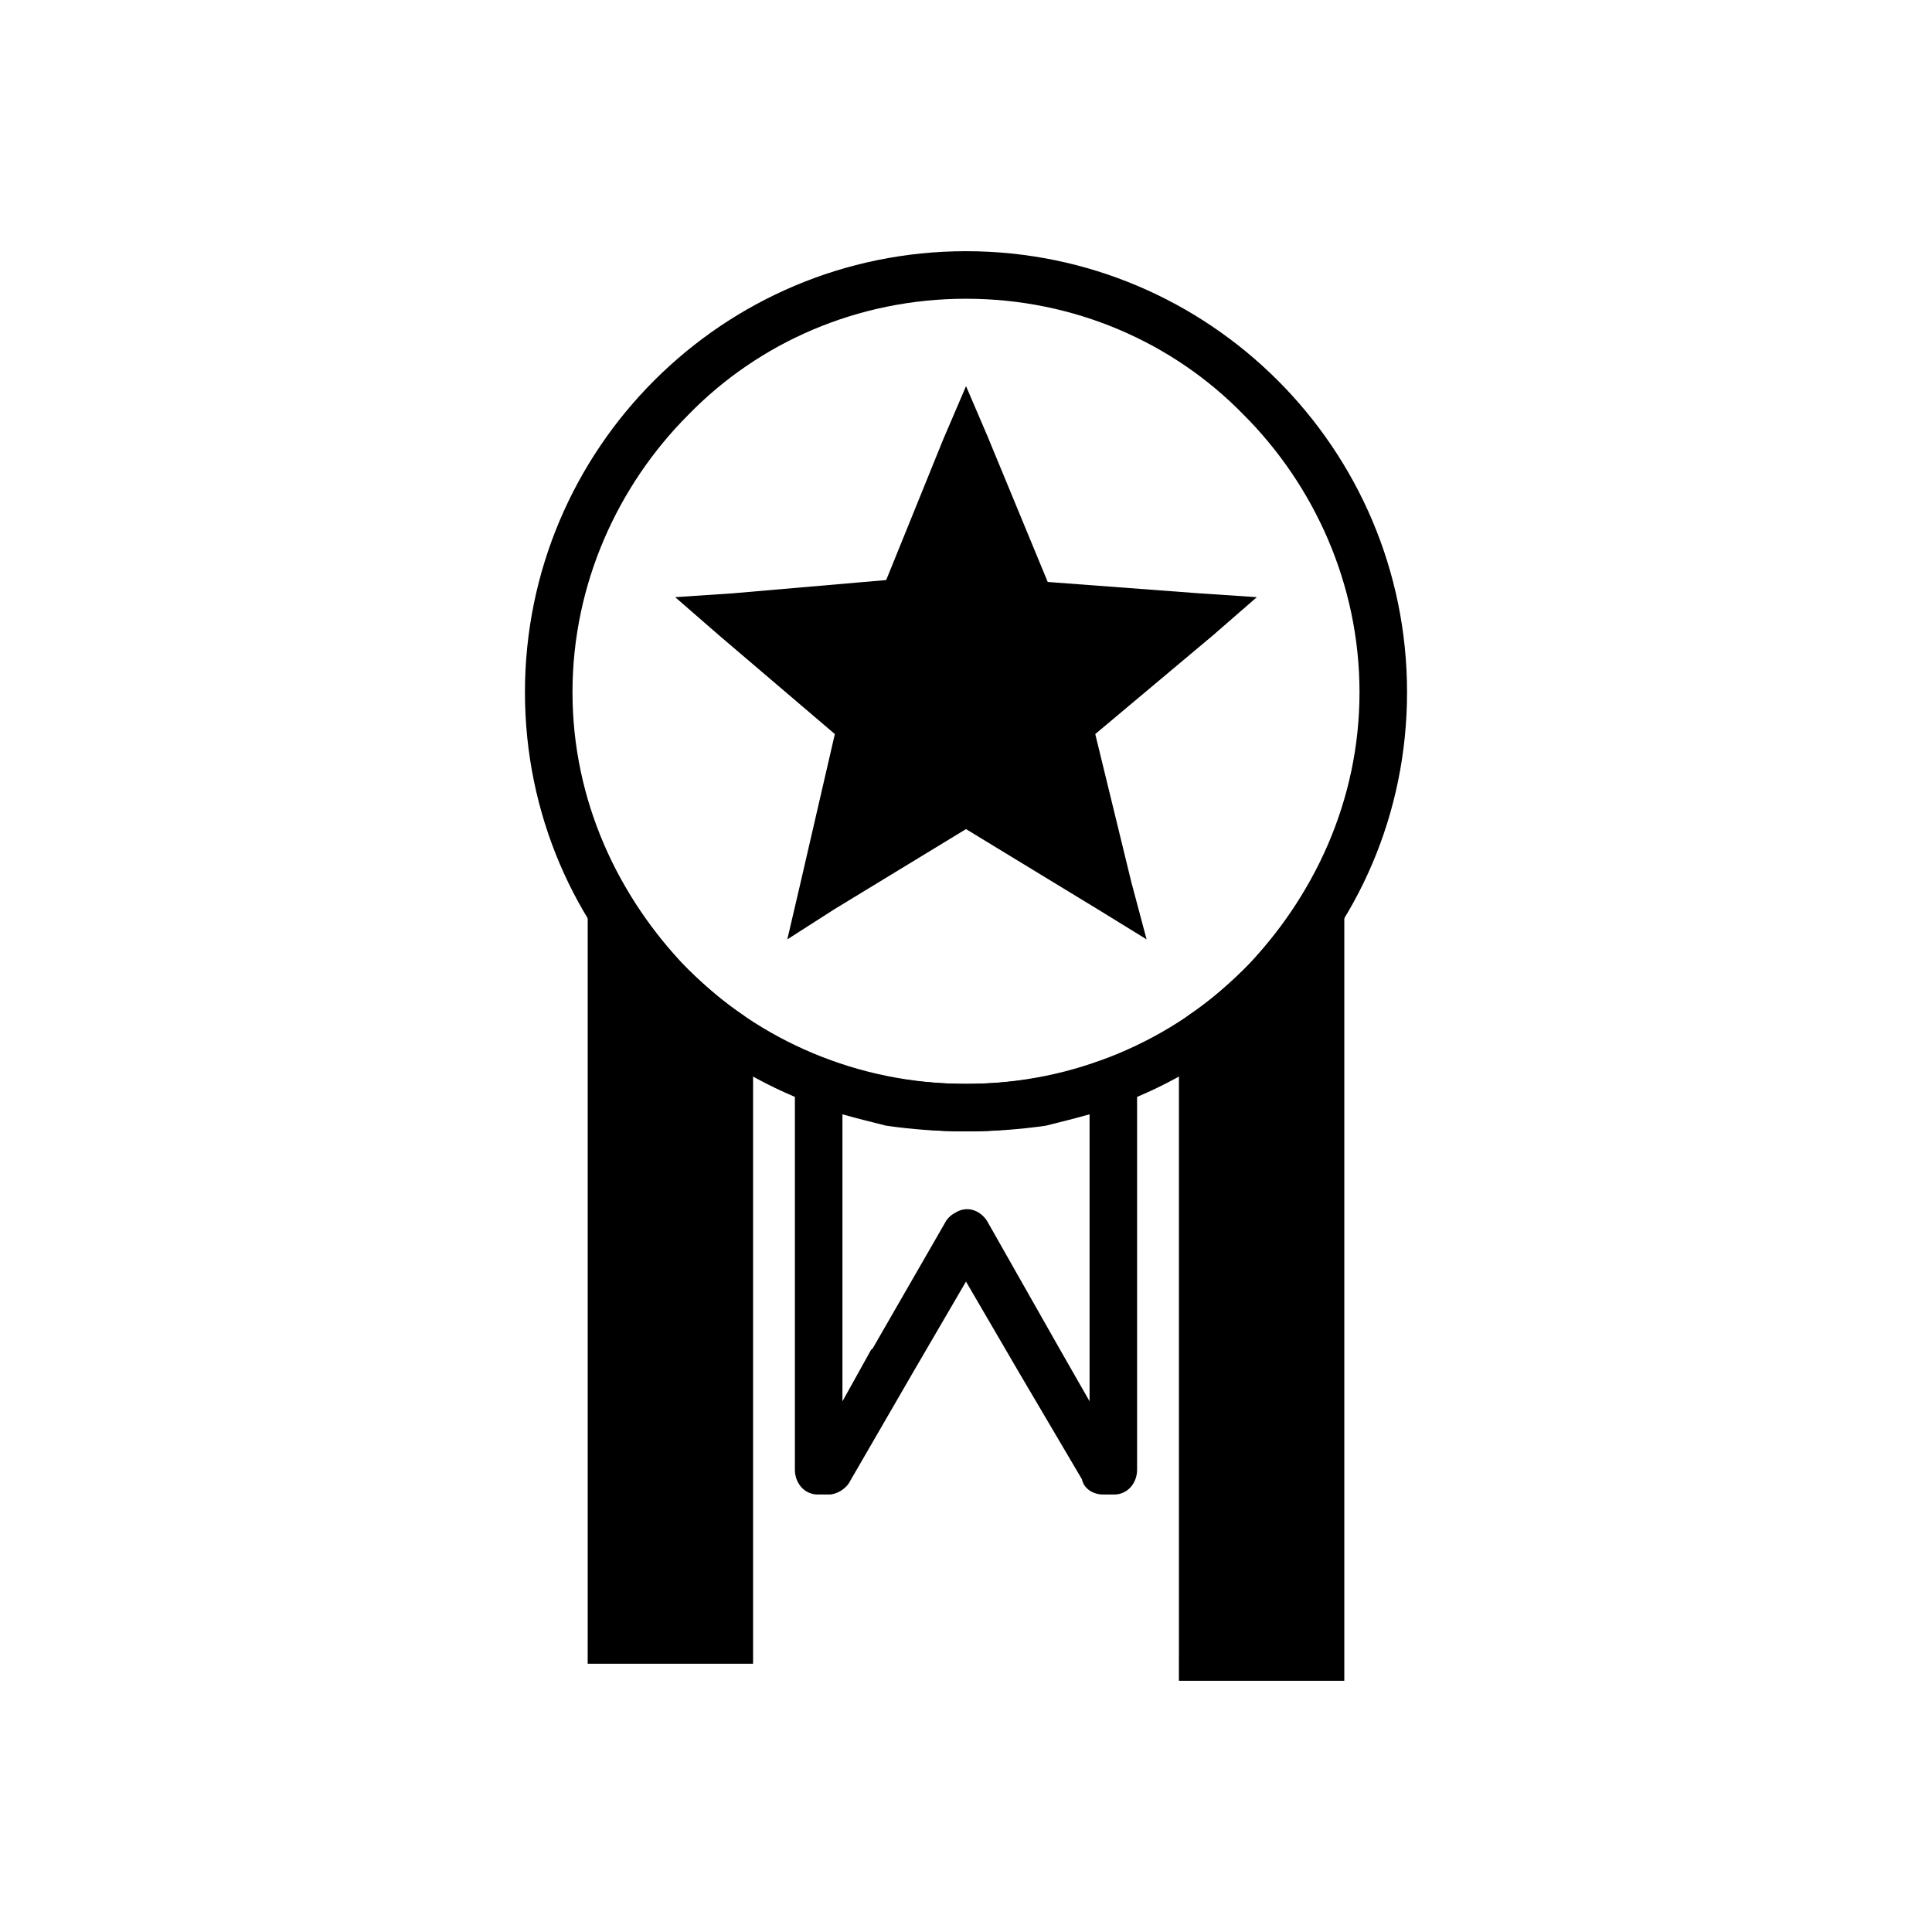
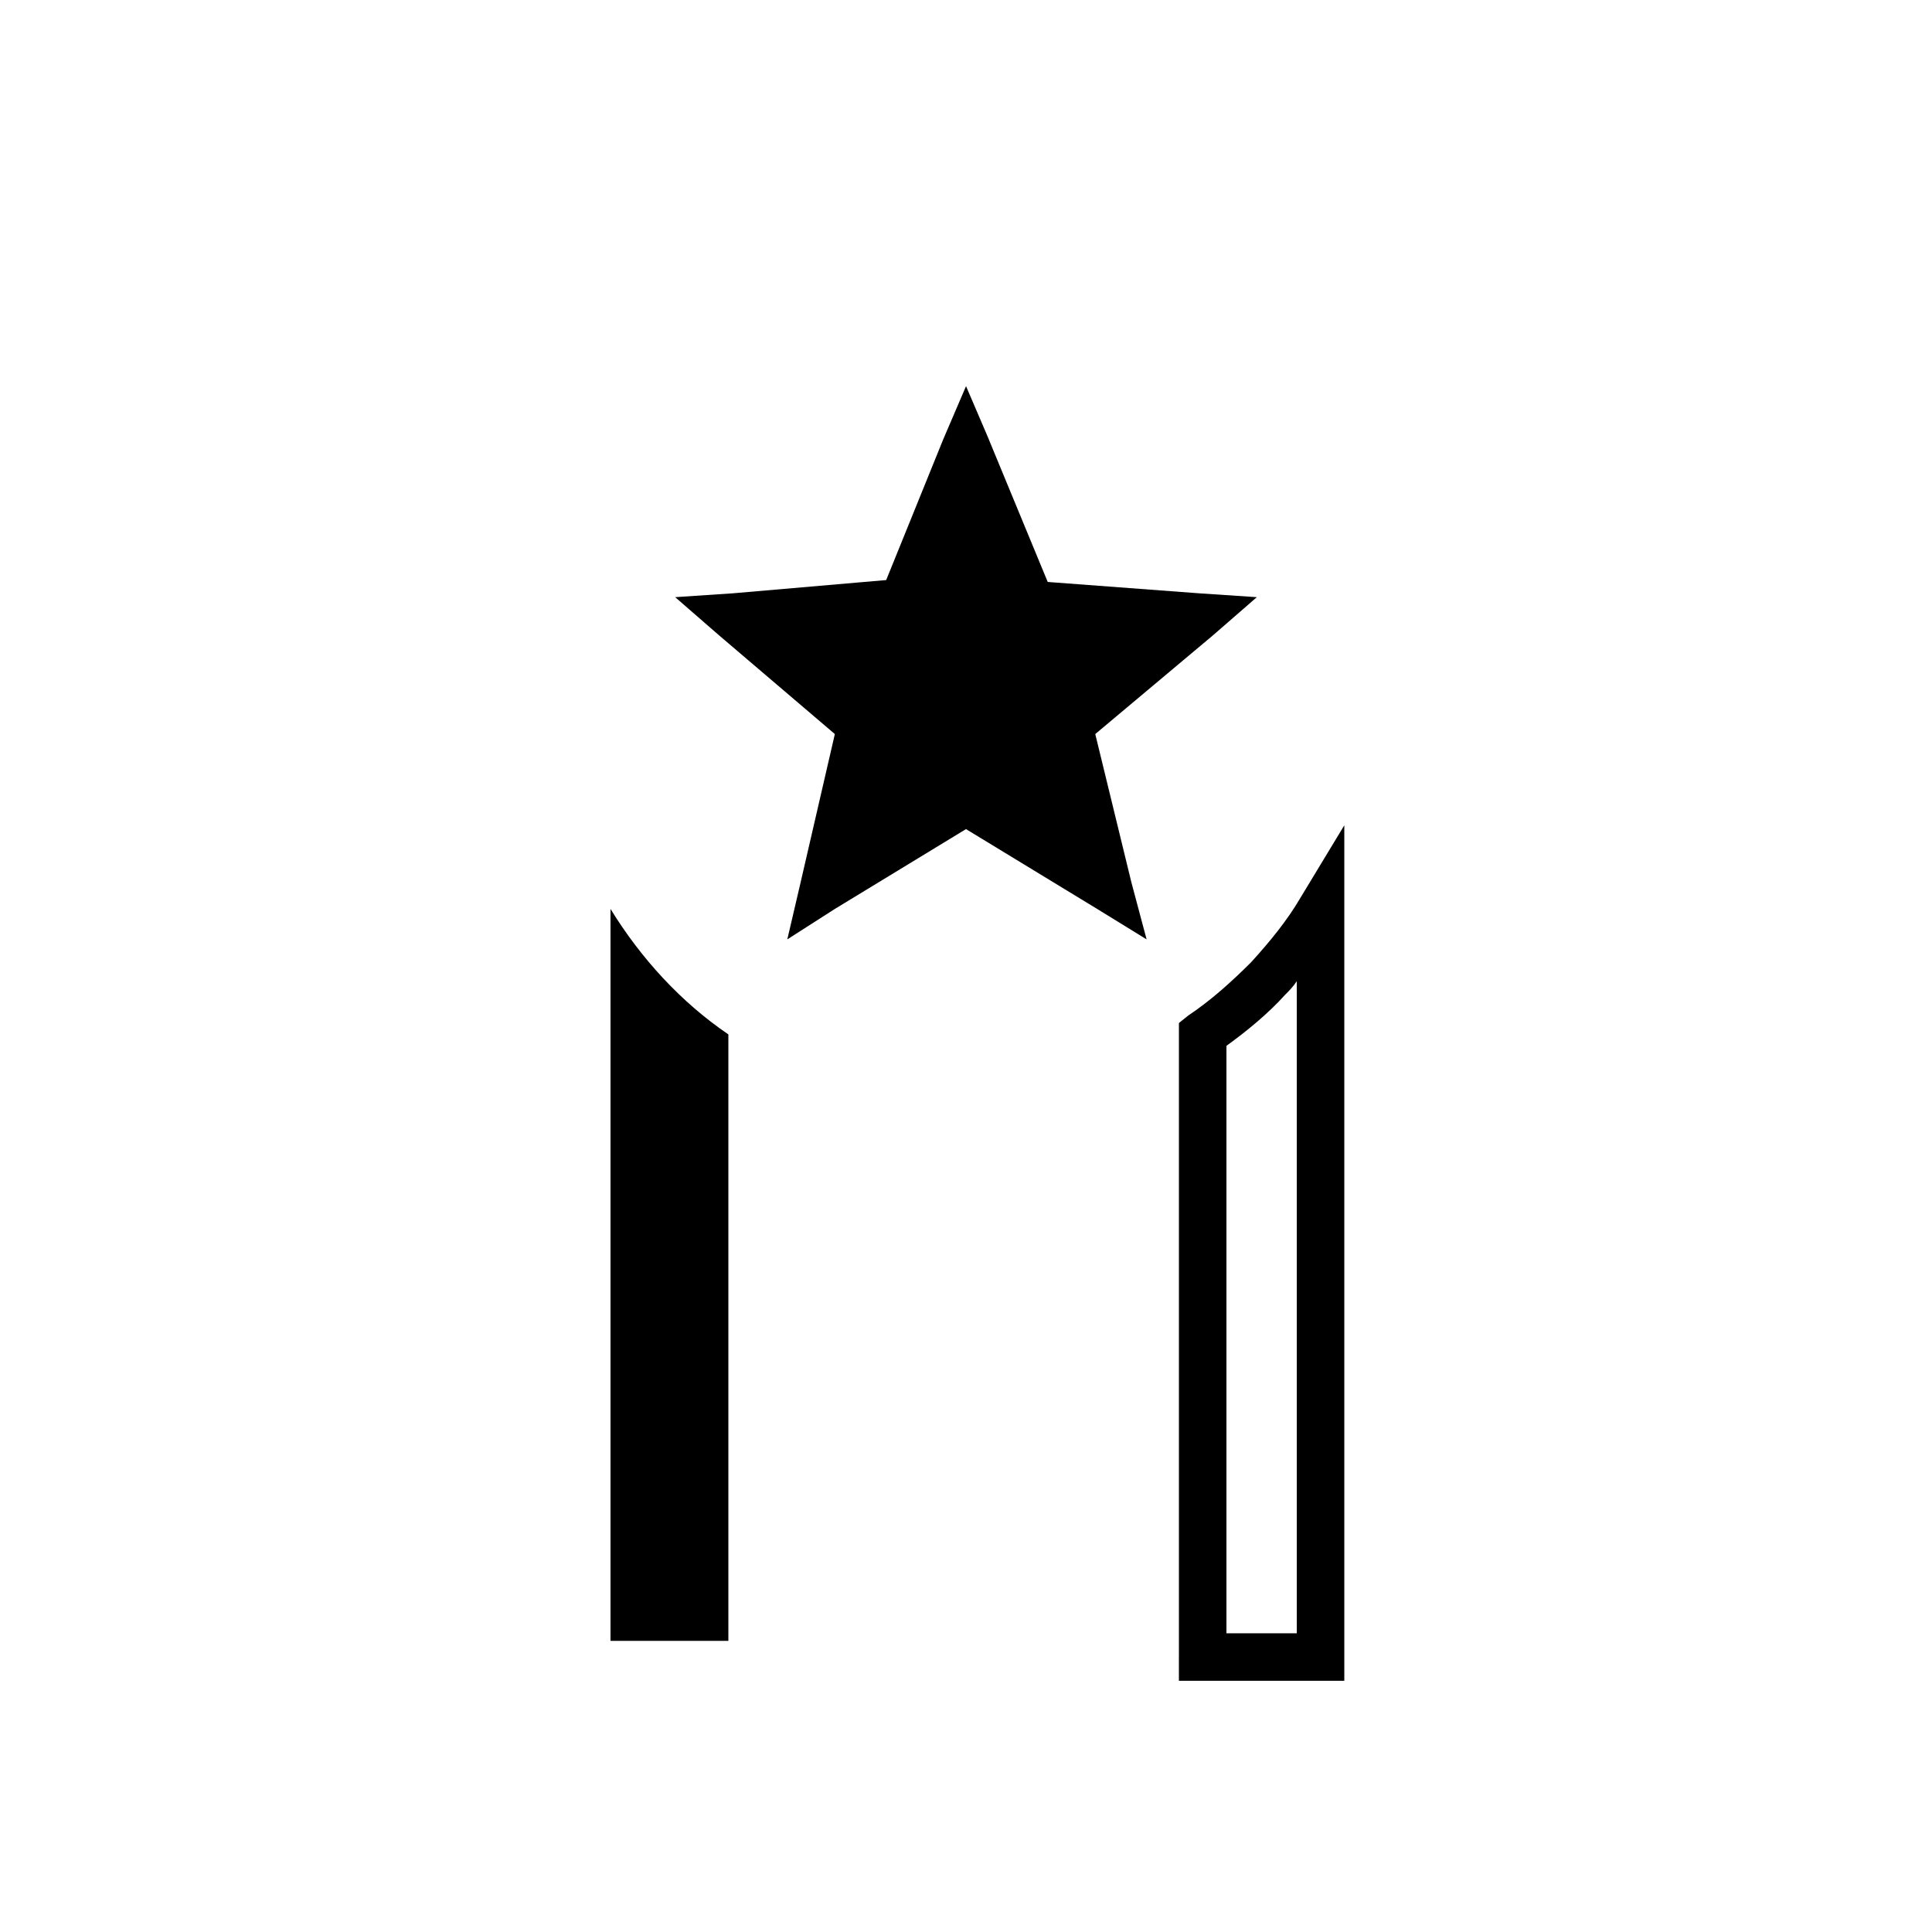
<svg xmlns="http://www.w3.org/2000/svg" fill="#000000" width="800px" height="800px" version="1.1" viewBox="144 144 512 512">
  <g fill-rule="evenodd">
-     <path d="m400 210.57c32.242 0 61.465 13.098 82.625 34.258 21.16 21.16 34.258 50.383 34.258 82.625 0 32.242-13.098 61.465-34.258 82.121-21.16 21.16-50.383 34.258-82.625 34.258s-61.465-13.098-82.625-34.258c-21.16-20.656-34.258-49.879-34.258-82.121 0-32.242 13.098-61.465 34.258-82.625 21.16-21.16 50.383-34.258 82.625-34.258zm73.555 43.328c-18.641-19.145-44.84-30.73-73.555-30.73-28.719 0-54.914 11.586-73.555 30.73-18.641 18.641-30.73 44.84-30.73 73.555 0 28.719 12.09 54.41 30.73 73.555 18.641 18.641 44.84 30.23 73.555 30.23 28.719 0 54.914-11.586 73.555-30.23 18.641-19.145 30.73-44.84 30.73-73.555 0-28.719-12.09-54.914-30.73-73.555z" />
    <path d="m400 262.96 17.129 41.312 44.336 3.023-34.258 29.223 10.578 42.824-37.785-23.176-37.785 23.176 10.078-43.328-33.754-28.719 44.84-3.527 16.625-40.809z" />
    <path d="m406.04 260.44 15.617 37.785 40.305 3.023 15.113 1.008-11.586 10.078-31.234 26.199 9.574 39.297 4.031 15.113-13.098-8.062-34.762-21.16-34.762 21.16-12.594 8.062 3.527-15.113 9.07-39.297-30.73-26.199-11.586-10.078 15.113-1.008 40.809-3.527 15.113-37.281 6.047-14.105 6.047 14.105zm5.543 45.848-11.586-27.207-11.082 27.207-1.512 3.527h-3.527l-29.727 2.519 22.168 19.145 3.023 2.519-1.008 3.527-6.551 28.719 24.688-15.113 3.527-2.016 3.023 2.016 25.191 15.113-7.055-28.215-0.504-4.031 2.519-2.519 22.672-19.145-29.223-2.016-3.527-0.504z" />
-     <path d="m445.34 430.73v102.78c0 3.527-2.519 6.551-6.047 6.551h-3.023c-2.519 0-5.039-1.512-5.543-4.031l-16.625-28.215-14.105-24.184-14.105 24.184-16.625 28.719c-1.008 2.016-3.527 3.527-5.543 3.527h-3.023c-3.527 0-6.047-3.023-6.047-6.551v-102.78c0-3.527 2.519-6.551 6.047-6.551 1.008 0 2.016 0.504 2.519 0.504 6.047 2.519 12.09 4.031 18.137 5.039 6.047 1.008 12.09 1.512 18.641 1.512 6.551 0 12.594-0.504 18.641-1.512 6.551-1.008 12.594-3.023 18.137-5.039 3.527-1.008 7.055 0.504 8.062 3.527 0.504 1.008 0.504 1.512 0.504 2.519zm-12.594 84.641v-76.074c-3.527 1.008-7.559 2.016-11.586 3.023-7.055 1.008-14.105 1.512-21.16 1.512s-14.105-0.504-21.16-1.512c-4.031-1.008-8.062-2.016-11.586-3.023v76.074l7.559-13.602 0.504-0.504 19.145-33.25c0.504-1.008 1.512-2.016 2.519-2.519 3.023-2.016 6.551-1.008 8.566 2.016l19.145 33.754 8.062 14.105z" />
    <path d="m305.79 384.88v193.96h31.234v-160.71c-12.594-8.566-23.176-20.152-31.234-33.25z" />
-     <path d="m312.34 404.03v168.27h18.641v-151.14c-5.543-4.031-11.082-8.566-15.617-13.602-1.008-1.008-2.016-2.519-3.023-3.527zm-12.594 174.82v-216.13l11.586 19.145c3.527 6.047 8.062 11.586 13.098 17.129 5.039 5.039 10.578 10.078 16.625 14.105l2.519 2.016v169.79h-43.832v-6.047z" />
-     <path d="m462.98 418.14v164.75h31.234v-198c-8.062 13.098-18.641 24.688-31.234 33.25z" />
    <path d="m469.02 421.16v155.68h18.641v-172.81c-1.008 1.512-2.016 2.519-3.023 3.527-4.535 5.039-10.078 9.574-15.617 13.602zm-12.594 161.72v-167.77l2.519-2.016c6.047-4.031 11.586-9.07 16.625-14.105 5.039-5.543 9.574-11.082 13.098-17.129l11.586-19.145v226.71h-43.832v-6.551z" />
  </g>
</svg>